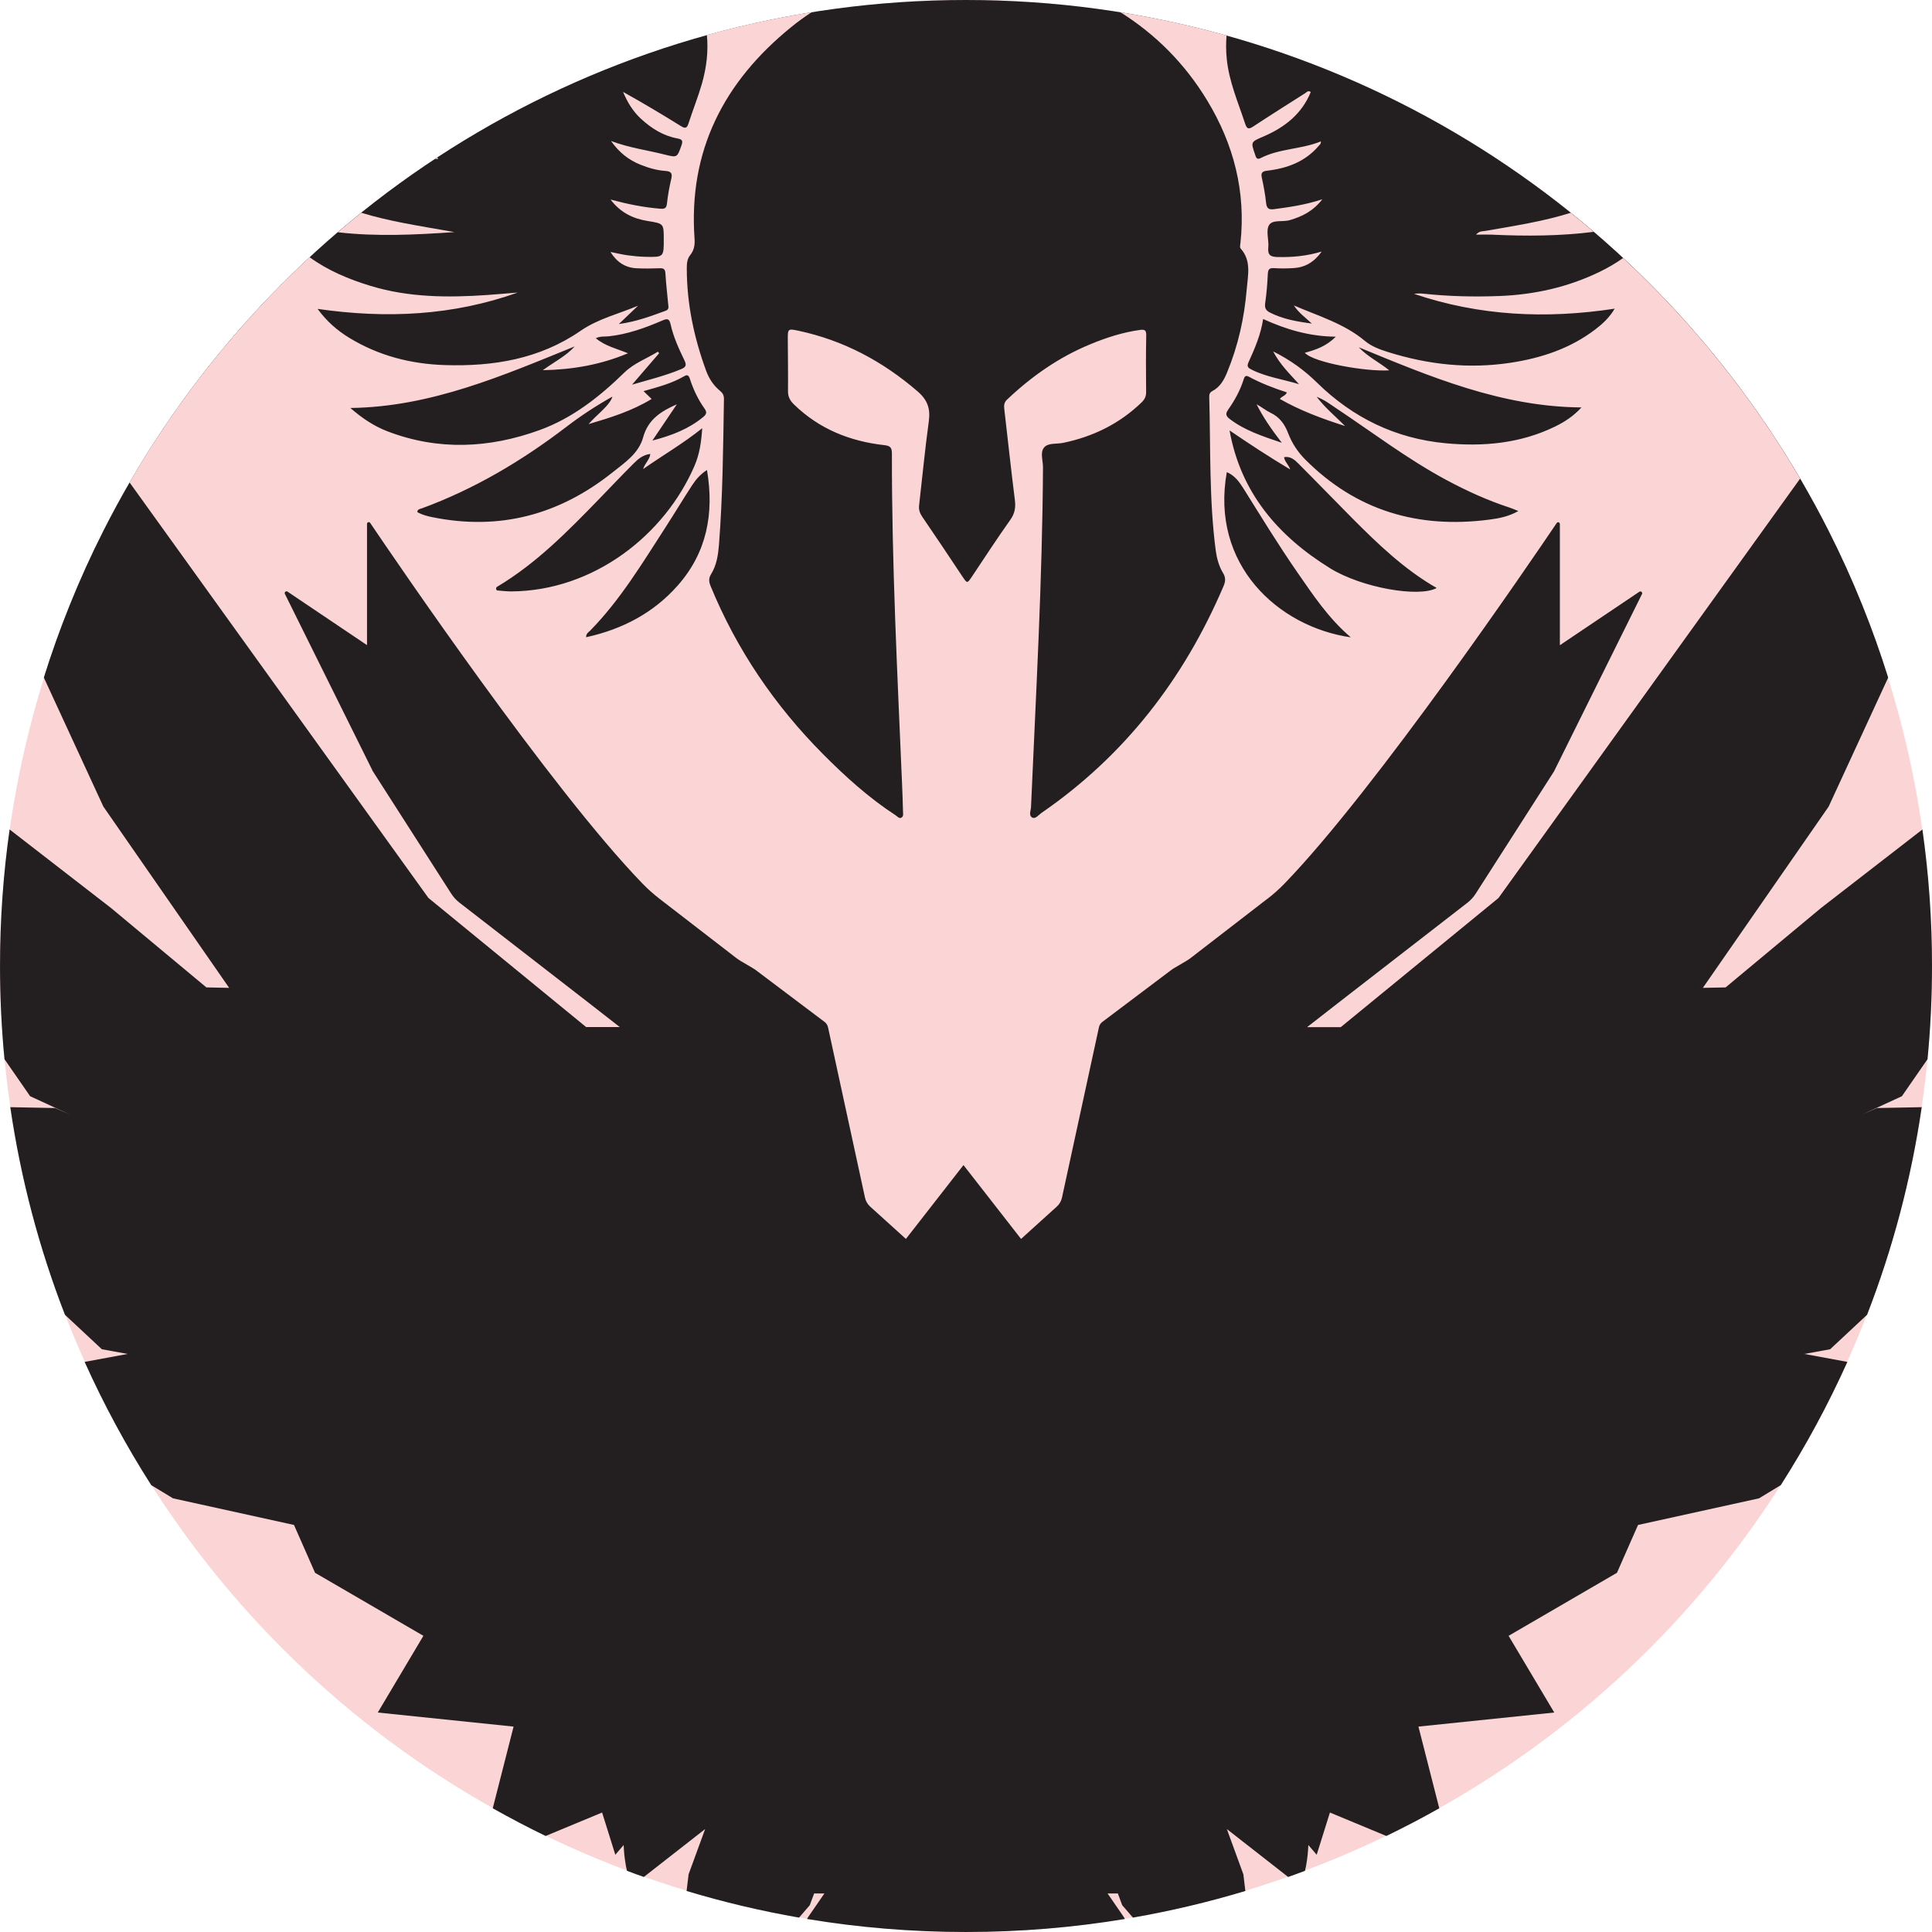
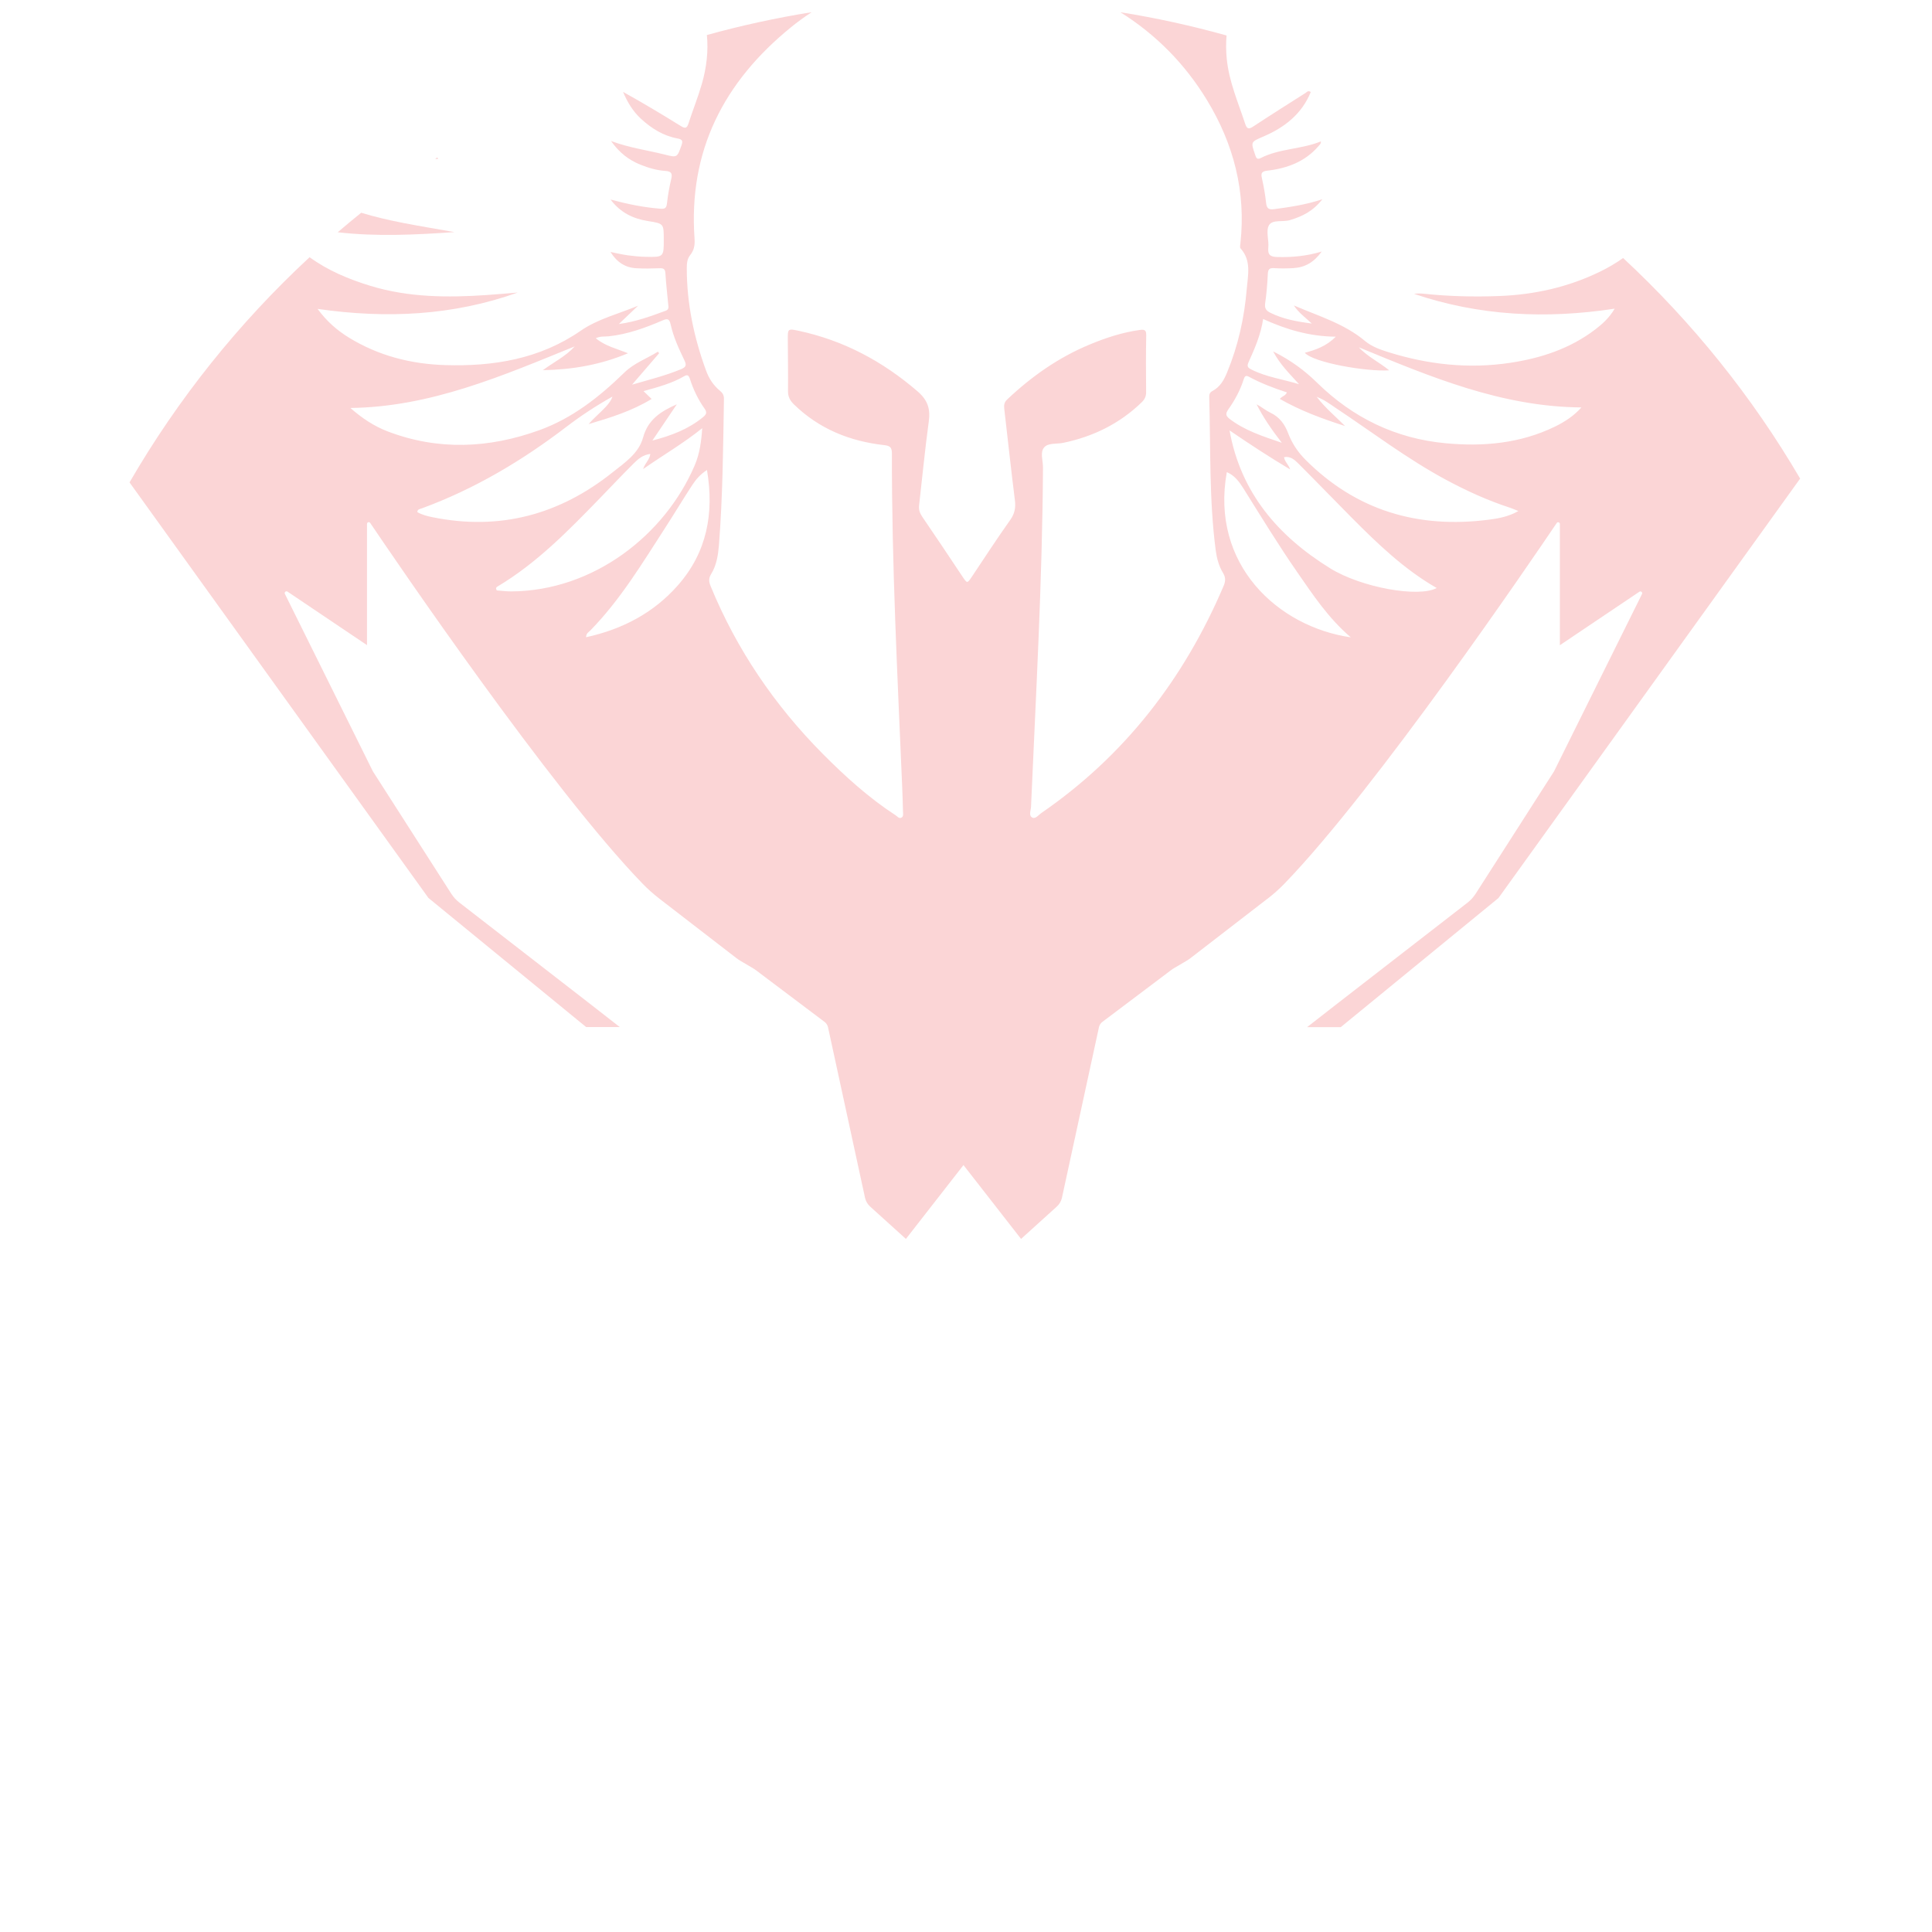
<svg xmlns="http://www.w3.org/2000/svg" viewBox="0 0 600 600" data-name="Layer 2" id="Layer_2">
  <defs>
    <style>
      .cls-1 {
        fill: #231f20;
      }

      .cls-2 {
        fill: #fbd5d6;
      }
    </style>
  </defs>
  <g data-name="Layer 1" id="Layer_1-2">
    <g>
-       <circle r="300" cy="300" cx="300" class="cls-2" />
-       <path d="M590.65,340.44l-12.4,5.71,4.64-2.04,13.92-.27c-3.27,22.39-9.02,43.98-16.97,64.47l-11.47,10.71-8,1.46,13.35,2.47c-5.98,13.3-12.9,26.08-20.68,38.27l-6.76,4.1-37.57,8.27-2.17,4.91-4.38,9.96h-.02l-8.17,4.75-25.46,14.81,14.18,23.82-42.18,4.37,6.47,25.37c-5.37,3.03-10.85,5.9-16.43,8.6l-17.53-7.28-2.79,8.91-1.32,4.21-2.59-3.03s-.02.61-.09,1.56h0c-.06.91-.16,2.03-.3,2.91-.15,1.16-.36,2.4-.66,3.54-1.73.66-3.47,1.29-5.22,1.91l-19.04-14.88,5.13,14.06.62,5.17c-11.37,3.43-23.02,6.2-34.92,8.27l-3.33-3.86-1.35-3.64h-3.19l4.99,7.25c.15.22.28.45.39.68-16.05,2.66-32.54,4.04-49.35,4.04s-33.31-1.38-49.37-4.04c.12-.23.25-.46.4-.68l5-7.25h-3.19l-1.35,3.64-3.33,3.86c-11.9-2.07-23.56-4.84-34.93-8.27l.62-5.17,5.14-14.06-19.04,14.88c-1.75-.62-3.49-1.25-5.22-1.91-.3-1.14-.51-2.38-.66-3.54-.14-.88-.24-2-.3-2.9h0c-.07-.96-.09-1.57-.09-1.57l-2.59,3.03-1.31-4.21-2.79-8.91-17.54,7.28c-5.57-2.7-11.05-5.57-16.42-8.6l6.47-25.37-42.18-4.37,14.17-23.82-25.45-14.81-8.18-4.75h-.01l-4.38-9.96-2.17-4.91-37.57-8.27-6.76-4.1c-7.78-12.19-14.7-24.97-20.68-38.27l13.34-2.47-7.99-1.46-11.47-10.71c-7.95-20.49-13.7-42.08-16.97-64.47l13.91.27,4.65,2.04-12.4-5.71-7.96-11.5c-.92-9.52-1.39-19.18-1.39-28.94,0-14.39,1.01-28.55,2.98-42.4l31.51,24.4,29.6,24.65,7.07.14-39.06-56.29-18.49-40.07c2.38-7.64,5.06-15.14,8.03-22.5,3.16-7.87,6.66-15.57,10.46-23.08,2.68-5.3,5.51-10.51,8.49-15.62C92.56,59.98,189.27,0,300,0s207.43,59.98,259.41,149.23c2.98,5.11,5.81,10.32,8.49,15.62,3.8,7.51,7.3,15.21,10.46,23.08,2.97,7.36,5.65,14.86,8.03,22.5l-18.49,40.07-39.06,56.29,7.06-.14,29.61-24.65,31.51-24.4c1.97,13.85,2.98,28.01,2.98,42.4,0,9.76-.47,19.42-1.39,28.94l-7.96,11.5Z" class="cls-1" />
      <g>
-         <path d="M463.43,72.88c10.58.49,21.11.44,31.52-.88-2.35-2.01-4.73-3.98-7.14-5.92-8.67,2.75-17.68,4.07-26.63,5.65-.79.14-1.7-.06-2.8,1.14,1.99,0,3.52-.06,5.05,0Z" class="cls-2" />
        <path d="M136.03,49.39c-.05-.23-.12-.38-.21-.5-.23.15-.45.3-.68.45.3.02.59.04.89.05Z" class="cls-2" />
-         <path d="M464.48,49.09s-.05-.03-.07-.05c-.05.02-.11.03-.17.05.08,0,.16,0,.23,0Z" class="cls-2" />
        <path d="M141.13,72.08c-5.34-.95-10.7-1.82-16.02-2.86-4.38-.86-8.71-1.86-12.93-3.15-2.47,1.98-4.9,4.01-7.3,6.06,12.03,1.39,24.13.79,36.25-.05Z" class="cls-2" />
        <path d="M393.56,279.18c1.89-1.46,3.67-3.03,5.33-4.75,28.47-29.41,77.1-100.95,84.57-112.01.3-.44.97-.22.97.31v37.65s24.69-16.61,24.69-16.61c.48-.32,1.07.2.82.71l-27.33,55.09h0l-24.33,37.98c-.69,1.08-1.56,2.03-2.57,2.81l-40.25,31.2-9.53,7.43h10.45l48.98-40.1,93.69-130.26c-14.91-25.47-33.48-48.54-54.98-68.5-2.24,1.6-4.65,3.01-7.2,4.25-9.86,4.8-20.32,7.13-31.22,7.55-7.84.3-15.68.12-23.49-.71-1-.11-2.01-.11-3.02.04,20.23,6.84,40.9,7.87,62.31,4.6-1.62,2.76-3.76,4.73-6.05,6.47-7.78,5.92-16.75,8.88-26.3,10.33-12.92,1.96-25.54.58-37.95-3.3-2.58-.81-5.18-1.74-7.26-3.48-6.46-5.42-14.47-7.73-22.06-11.02,1.36,2.15,3.42,3.64,5.57,5.62-4.75-.62-8.98-1.39-12.94-3.38-1.33-.67-1.77-1.42-1.55-2.96.44-2.99.67-6.02.82-9.05.07-1.41.45-1.91,1.92-1.82,2.01.13,4.05.11,6.06-.01,3.56-.22,6.39-1.82,8.75-5.14-4.75,1.43-9.22,1.81-13.75,1.7-2.06-.05-3.07-.56-2.83-2.91.24-2.33-.8-5.16.2-6.94,1.06-1.88,4.28-.95,6.5-1.61,3.78-1.12,7.16-2.73,10.09-6.48-5.29,1.75-10.1,2.42-14.92,3.07-1.75.24-2.38-.22-2.56-1.99-.27-2.59-.75-5.17-1.31-7.71-.35-1.56.06-2.05,1.64-2.24,6.2-.72,11.8-2.77,16-7.69.3-.36.76-.64.69-1.41-6.05,2.48-12.81,2.17-18.68,5.17-1.01.52-1.37.09-1.65-.75-.03-.08-.04-.16-.07-.24-1.44-4.13-1.38-3.99,2.64-5.73,6.51-2.81,11.83-6.95,14.62-13.78-.84-.61-1.24.04-1.66.31-5.4,3.43-10.82,6.85-16.17,10.37-1.43.94-1.99.87-2.56-.87-2.17-6.63-5-13.04-5.7-20.1-.25-2.51-.26-4.93-.06-7.27-10.76-3.01-21.76-5.43-32.98-7.23,10.97,6.89,20.06,15.99,27,27.47,8.19,13.54,12.02,28.25,10.29,44.21-.06.57-.26,1.36.06,1.7,3.38,3.78,2.27,8.23,1.9,12.55-.74,8.94-2.67,17.63-6.11,25.95-.97,2.38-2.22,4.57-4.6,5.79-.82.45-.97,1.08-.94,1.87.45,15.9-.06,31.83,2.02,47.65.34,2.44.97,4.83,2.25,6.93.94,1.51.77,2.78.11,4.26-12.28,28.71-30.67,52.53-56.54,70.33-.85.6-1.79,1.9-2.76,1.42-1.25-.62-.48-2.16-.43-3.27,1.53-35.15,3.52-70.31,3.72-105.51,0-2.1-.94-4.6.31-6.13,1.25-1.56,3.92-1.05,5.97-1.48,9.29-1.93,17.48-5.93,24.36-12.58.97-.94,1.42-1.9,1.39-3.29-.06-5.79-.09-11.61.03-17.43.03-1.62-.37-1.99-1.99-1.76-5.37.74-10.49,2.41-15.49,4.49-9.69,4-18.14,9.94-25.72,17.12-.94.88-1.02,1.82-.88,2.95,1.11,9.46,2.1,18.91,3.3,28.34.28,2.3-.06,4.15-1.45,6.1-4.09,5.76-7.96,11.7-11.88,17.58-1.51,2.24-1.48,2.21-3.04-.11-4.09-6.16-8.21-12.32-12.39-18.43-.77-1.14-1.14-2.16-1-3.52,1-8.69,1.82-17.41,3.01-26.07.54-3.95-.31-6.64-3.47-9.37-10.83-9.34-22.99-15.84-36.98-18.83-3.33-.71-3.35-.62-3.33,2.78.03,5.31.11,10.62.06,15.93-.03,1.76.63,2.98,1.85,4.17,7.82,7.61,17.34,11.44,28.03,12.64,1.79.2,2.39.68,2.39,2.56-.06,34.47,1.73,68.86,3.18,103.27.11,2.61.2,5.22.26,7.84,0,.71.28,1.65-.54,2.04-.71.34-1.22-.43-1.76-.77-8.3-5.39-15.6-12.01-22.57-19.02-15.01-15.13-26.78-32.43-34.88-52.16-.57-1.39-.63-2.44.17-3.72,1.68-2.73,2.16-5.85,2.42-8.94,1.19-15.13,1.31-30.3,1.56-45.46,0-1.11-.37-1.82-1.25-2.53-2.05-1.7-3.44-3.83-4.35-6.39-3.72-10.19-5.94-20.7-5.94-31.6,0-1.45.09-2.92,1.02-4.09,1.25-1.53,1.53-3.18,1.39-5.14-1.96-27.29,9.1-48.7,29.9-65.62,2.09-1.71,4.25-3.28,6.49-4.73-11.07,1.78-21.93,4.15-32.56,7.1.49,4.99-.09,10.07-1.57,15.21-1.19,4.12-2.81,8.11-4.12,12.19-.5,1.56-1.01,1.73-2.42.85-5.86-3.65-11.8-7.18-17.93-10.6,1.32,3.12,3.02,6.01,5.54,8.33,3.27,3.01,6.96,5.34,11.42,6.15,1.5.27,1.67.81,1.18,2.17-1.34,3.74-1.29,3.82-5.21,2.82-5.36-1.36-10.87-2.05-16.66-4.21,2.61,3.68,5.55,5.91,9.12,7.35,2.51,1.01,5.11,1.77,7.82,1.95,1.63.11,2.18.68,1.79,2.37-.59,2.53-1.08,5.11-1.35,7.69-.17,1.65-.78,1.77-2.27,1.65-5.03-.41-9.94-1.4-15.26-2.83,3.19,4.19,7.12,5.97,11.68,6.69,4.84.77,4.84.82,4.85,5.57.02,5.61.01,5.65-5.64,5.53-1.85-.04-3.7-.22-5.53-.47-1.73-.24-3.44-.65-5.38-1.04,1.96,3.14,4.56,4.88,8.07,5.06,2.35.12,4.72.09,7.07,0,1.2-.05,1.83.1,1.92,1.54.18,3.19.58,6.37.86,9.55.07.79.38,1.69-.78,2.11-4.57,1.66-9.12,3.39-14.54,4.12,2.24-2.14,4.11-3.92,5.97-5.69-6.02,2.53-12.43,4.06-17.84,7.79-12.72,8.78-27.09,11.12-42.12,10.65-10.61-.33-20.66-2.91-29.8-8.51-3.68-2.26-6.89-5.02-9.77-8.94,21.44,3.09,42.05,2.09,62.16-5.08-3.2.26-6.4.55-9.6.77-12.17.84-24.29.76-36.1-2.83-6.83-2.08-13.3-4.81-18.94-8.91-21.93,20.33-40.83,43.89-55.92,69.93l92.82,129.05,48.98,40.1h10.45l-9.53-7.43-40.25-31.2c-1.01-.78-1.88-1.73-2.57-2.81l-24.33-37.98-27.32-55.09c-.26-.52.34-1.04.82-.71l24.68,16.61v-37.65c0-.53.69-.75.98-.31,7.47,11.06,56.09,82.6,84.57,112.01,1.66,1.71,3.44,3.29,5.33,4.75l21.69,16.74h0s1.99,1.54,1.99,1.54c.49.38,1.01.73,1.55,1.05l3.59,2.11c.4.24.79.49,1.16.77l21.25,16.01c.54.41.91.99,1.06,1.65h0s11.49,52.95,11.49,52.95c.23,1.05.78,2,1.57,2.72l9.84,8.9,1.29,1.17,17.87-22.92v-.03h.01s.01,0,.01,0v.03l17.87,22.92,11.13-10.07c.79-.72,1.34-1.67,1.57-2.72l11.49-52.95h0c.14-.67.52-1.25,1.06-1.66l21.25-16.01c.37-.28.76-.54,1.16-.77l3.59-2.11c.54-.32,1.06-.67,1.55-1.05l1.99-1.54h0s21.69-16.74,21.69-16.74ZM413,176.43c-16.12-9.99-27.7-23.45-31.15-42.76,6.08,4.15,12.18,8.15,18.82,12.12-.5-1.56-1.68-2.33-1.9-3.81,2.02-.38,3.34.87,4.5,2.03,5.6,5.59,11.08,11.3,16.66,16.91,8.02,8.05,16.19,15.93,26.25,21.69-5.52,3.03-23.33-.07-33.18-6.17ZM387.71,112.57c1.94-4.28,3.84-8.59,4.57-13.5,7.18,3.27,14.4,5.42,22.57,5.49-2.92,2.95-6.2,4.08-9.63,5,2.71,3.09,19.26,5.92,26.22,5.45-3.18-2.57-6.75-4.26-9.46-7.16,22.23,9.16,44.37,18.51,69.15,18.68-2.38,2.64-5.16,4.46-8.19,5.94-10.81,5.27-22.3,6.28-34.04,5.18-15.52-1.46-28.78-7.92-39.87-18.8-3.89-3.81-8.17-6.98-13.65-9.72,2.21,4.17,5.16,6.97,8.05,10.19-5.08-1.56-10.12-2.22-14.68-4.5-1.06-.53-1.64-.93-1.04-2.24ZM381.39,127.25c2.06-2.89,3.75-5.99,4.83-9.39.25-.78.52-1.46,1.58-.89,3.77,2.04,7.76,3.56,11.85,4.89-.4,1.08-1.45,1.1-2.19,2.03,6.22,3.55,12.8,6.04,20.27,8.42-3.14-3.15-6.07-5.51-8.83-9.08,2.59,1.01,4.17,2.3,5.85,3.41,11.35,7.54,22.22,15.84,34.26,22.33,6.39,3.44,12.96,6.44,19.87,8.69.77.25,1.52.59,2.66,1.05-3.1,1.75-6.13,2.29-9.14,2.68-21.98,2.84-41.21-2.79-57.05-18.69-2.35-2.36-4.14-5.1-5.32-8.2-1.06-2.78-2.65-4.97-5.43-6.3-1.5-.71-2.8-1.83-4.36-2.64,2.06,4.06,4.62,7.79,7.84,11.95-6.14-2.08-11.55-3.85-16.19-7.4-1.23-.95-1.34-1.66-.48-2.86ZM381,146.62c2.4,1.02,3.82,2.95,5.09,4.96,5.5,8.78,10.89,17.62,16.79,26.13,4.89,7.04,9.61,14.23,16.62,20.22-22.62-3.27-43.67-22.63-38.5-51.31ZM108.81,126.7c24.97-.31,47.23-10.01,69.67-19.12-2.76,3.06-6.4,4.81-9.9,7.39,9.28-.2,17.83-1.65,26.45-5.26-3.58-1.47-7.04-2.2-10-4.67,1.45-.7,2.79-.46,4.03-.6,5.85-.63,11.31-2.61,16.66-4.91,1.48-.64,2.14-.64,2.55,1.22.86,3.87,2.52,7.49,4.24,11.06.69,1.44.7,2.13-.95,2.82-4.82,2.02-9.87,3.26-15.27,4.83,2.99-3.47,5.69-6.61,8.4-9.75-.12-.17-.24-.33-.36-.5-3.47,2.16-7.39,3.53-10.41,6.47-7.72,7.53-16.12,14.18-26.36,17.89-15.63,5.67-31.43,6.42-47.21.39-4.26-1.63-7.97-4.14-11.55-7.27ZM134.34,160.63c-1.64-.33-3.27-.75-4.74-1.59.06-.98.89-.97,1.45-1.18,16.35-6.01,31.12-14.8,44.91-25.35,4.47-3.42,9.18-6.51,14.23-9.34q-.47,1.74-3.35,4.49c-1.37,1.31-2.77,2.59-4.05,4.05,6.79-2,13.5-4.09,19.58-7.81-.82-.79-1.58-1.52-2.52-2.43,4.57-1.29,8.82-2.4,12.64-4.64,1.03-.61,1.43-.2,1.77.85,1.06,3.3,2.55,6.42,4.56,9.24.86,1.21.5,1.82-.52,2.66-4.46,3.65-9.67,5.67-15.7,7.24,2.62-3.89,5.01-7.42,7.6-11.26-5.05,2.21-8.98,4.79-10.48,10.3-1.36,4.97-5.72,7.84-9.5,10.85-16.46,13.13-35.03,18.15-55.87,13.92ZM154.28,183.35c-.4-.7-.15-.97.13-1.14,12.16-7.24,21.95-17.24,31.69-27.28,3.58-3.69,7.1-7.43,10.74-11.05,1.33-1.33,2.81-2.61,5.12-2.91-.21,1.84-1.58,2.72-2.24,4.71,6.26-4.38,12.44-7.93,18.36-12.7-.28,4.29-.83,8.03-2.35,11.58-9.25,21.59-31.38,38.96-56.97,39.11-1.56,0-3.13-.21-4.48-.31ZM182.01,197.9c.03-1.25.82-1.59,1.31-2.09,9.32-9.52,16.13-20.87,23.3-31.95,2.83-4.38,5.51-8.85,8.36-13.21,1.13-1.73,2.48-3.33,4.58-4.69,2.29,13.57-.08,25.63-9.02,35.8-7.55,8.59-17.25,13.67-28.53,16.14Z" class="cls-2" />
      </g>
    </g>
  </g>
</svg>